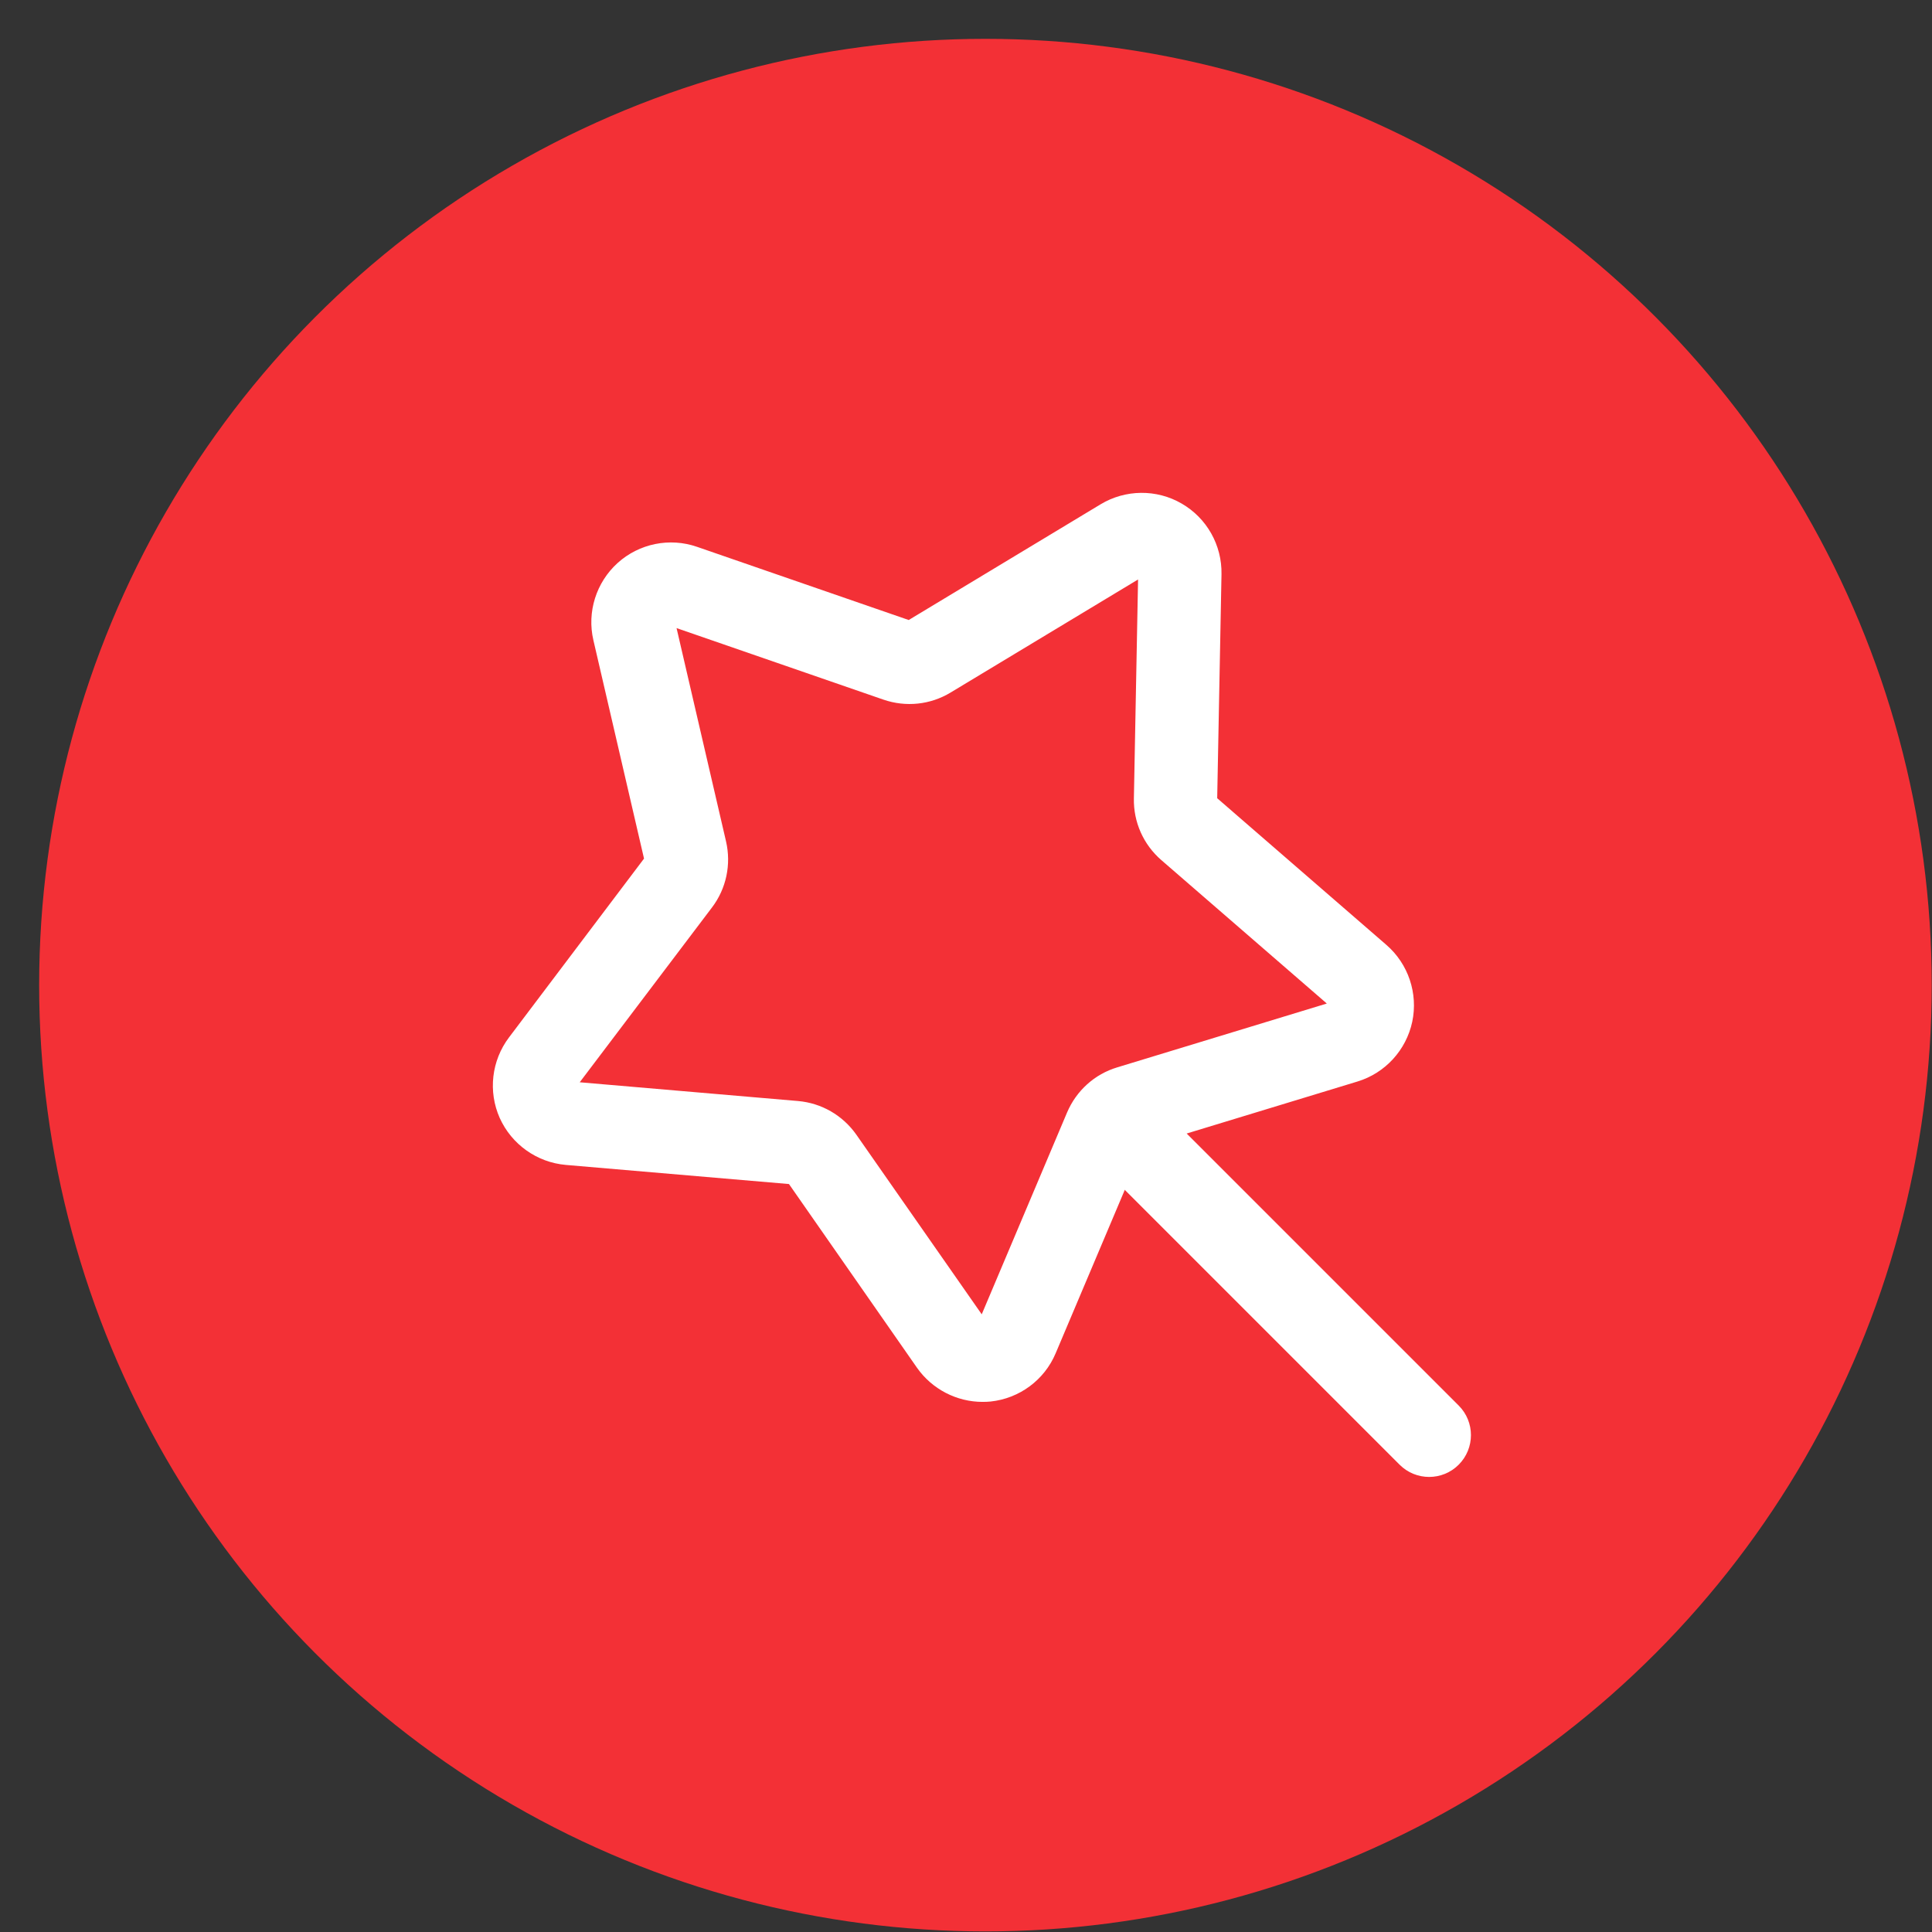
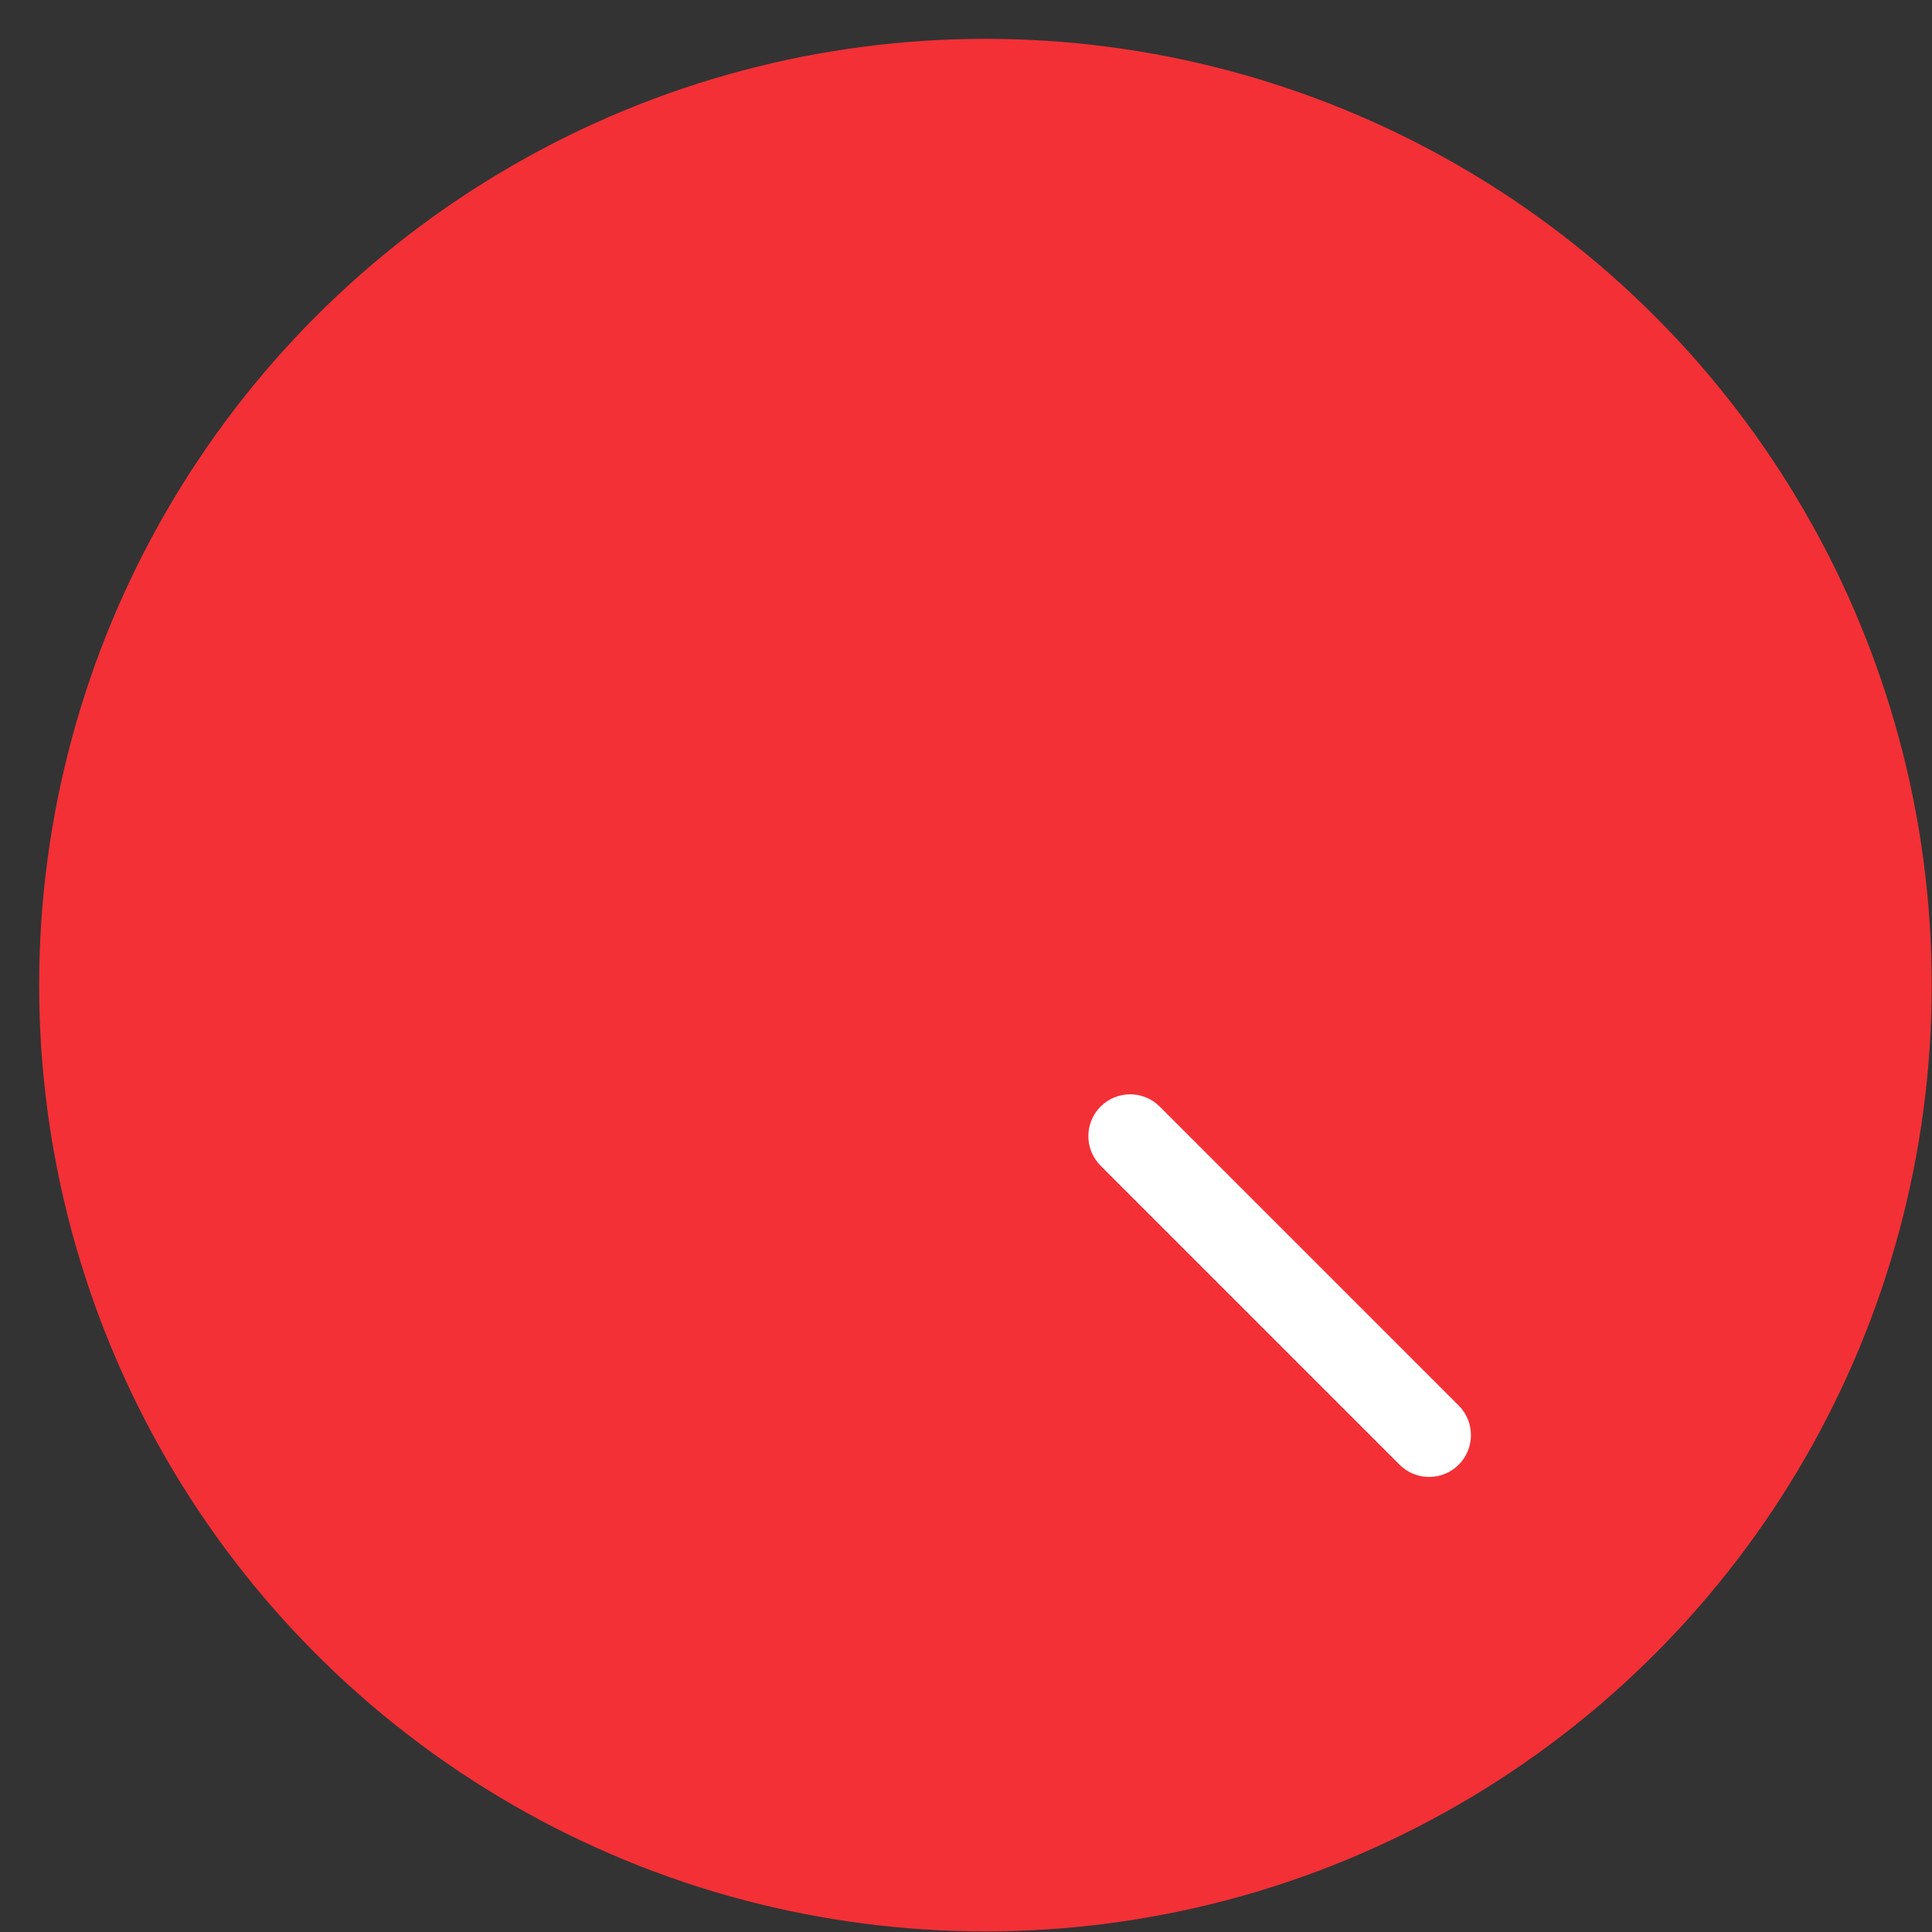
<svg xmlns="http://www.w3.org/2000/svg" width="49px" height="49px" viewBox="0 0 49 49" version="1.1">
  <rect x="0" y="0" width="49" height="49" fill="#333333" stroke="none" />
  <title>编组 17</title>
  <g id="页面-1" stroke="none" stroke-width="1" fill="none" fill-rule="evenodd">
    <g id="合作加盟0911" transform="translate(-934, -868)">
      <g id="编组-17" transform="translate(934, 868)">
        <circle id="椭圆形备份-4" fill="#F33036" cx="24.993" cy="24.985" r="24" />
-         <path d="M24.919,35.555 C24.264,35.555 23.641,35.234 23.259,34.692 L20.01,30.03 L14.35,29.545 C13.618,29.481 12.976,29.025 12.674,28.354 C12.376,27.683 12.465,26.9 12.909,26.312 L16.334,21.776 L15.05,16.238 C14.883,15.522 15.12,14.771 15.666,14.277 C16.212,13.785 16.986,13.628 17.679,13.869 L23.047,15.725 L27.914,12.79 C28.543,12.411 29.333,12.402 29.969,12.771 C30.607,13.14 30.993,13.824 30.98,14.562 L30.871,20.245 L35.163,23.966 C35.718,24.447 35.969,25.195 35.818,25.914 C35.664,26.633 35.134,27.215 34.428,27.43 L28.989,29.086 L26.774,34.322 C26.489,35 25.856,35.468 25.124,35.546 C25.06,35.552 24.989,35.555 24.919,35.555 Z M14.703,27.449 L20.235,27.924 C20.835,27.975 21.374,28.287 21.721,28.781 L24.899,33.334 L27.063,28.216 C27.298,27.664 27.76,27.243 28.338,27.07 L33.651,25.452 L29.455,21.815 C28.999,21.42 28.745,20.848 28.758,20.248 L28.864,14.697 L24.11,17.564 C23.596,17.876 22.973,17.94 22.405,17.744 L17.159,15.93 L18.414,21.34 C18.549,21.924 18.421,22.537 18.058,23.015 L14.703,27.449 Z" id="形状" fill="#FFFFFF" fill-rule="nonzero" />
        <path d="M29.413,28.065 L36.996,35.648 C37.41,36.062 37.41,36.733 36.996,37.148 C36.582,37.562 35.911,37.562 35.497,37.148 L27.914,29.565 C27.5,29.15 27.5,28.479 27.914,28.065 C28.328,27.651 28.999,27.651 29.413,28.065 L29.413,28.065 Z" id="路径" fill="#FFFFFF" fill-rule="nonzero" />
      </g>
    </g>
  </g>
</svg>